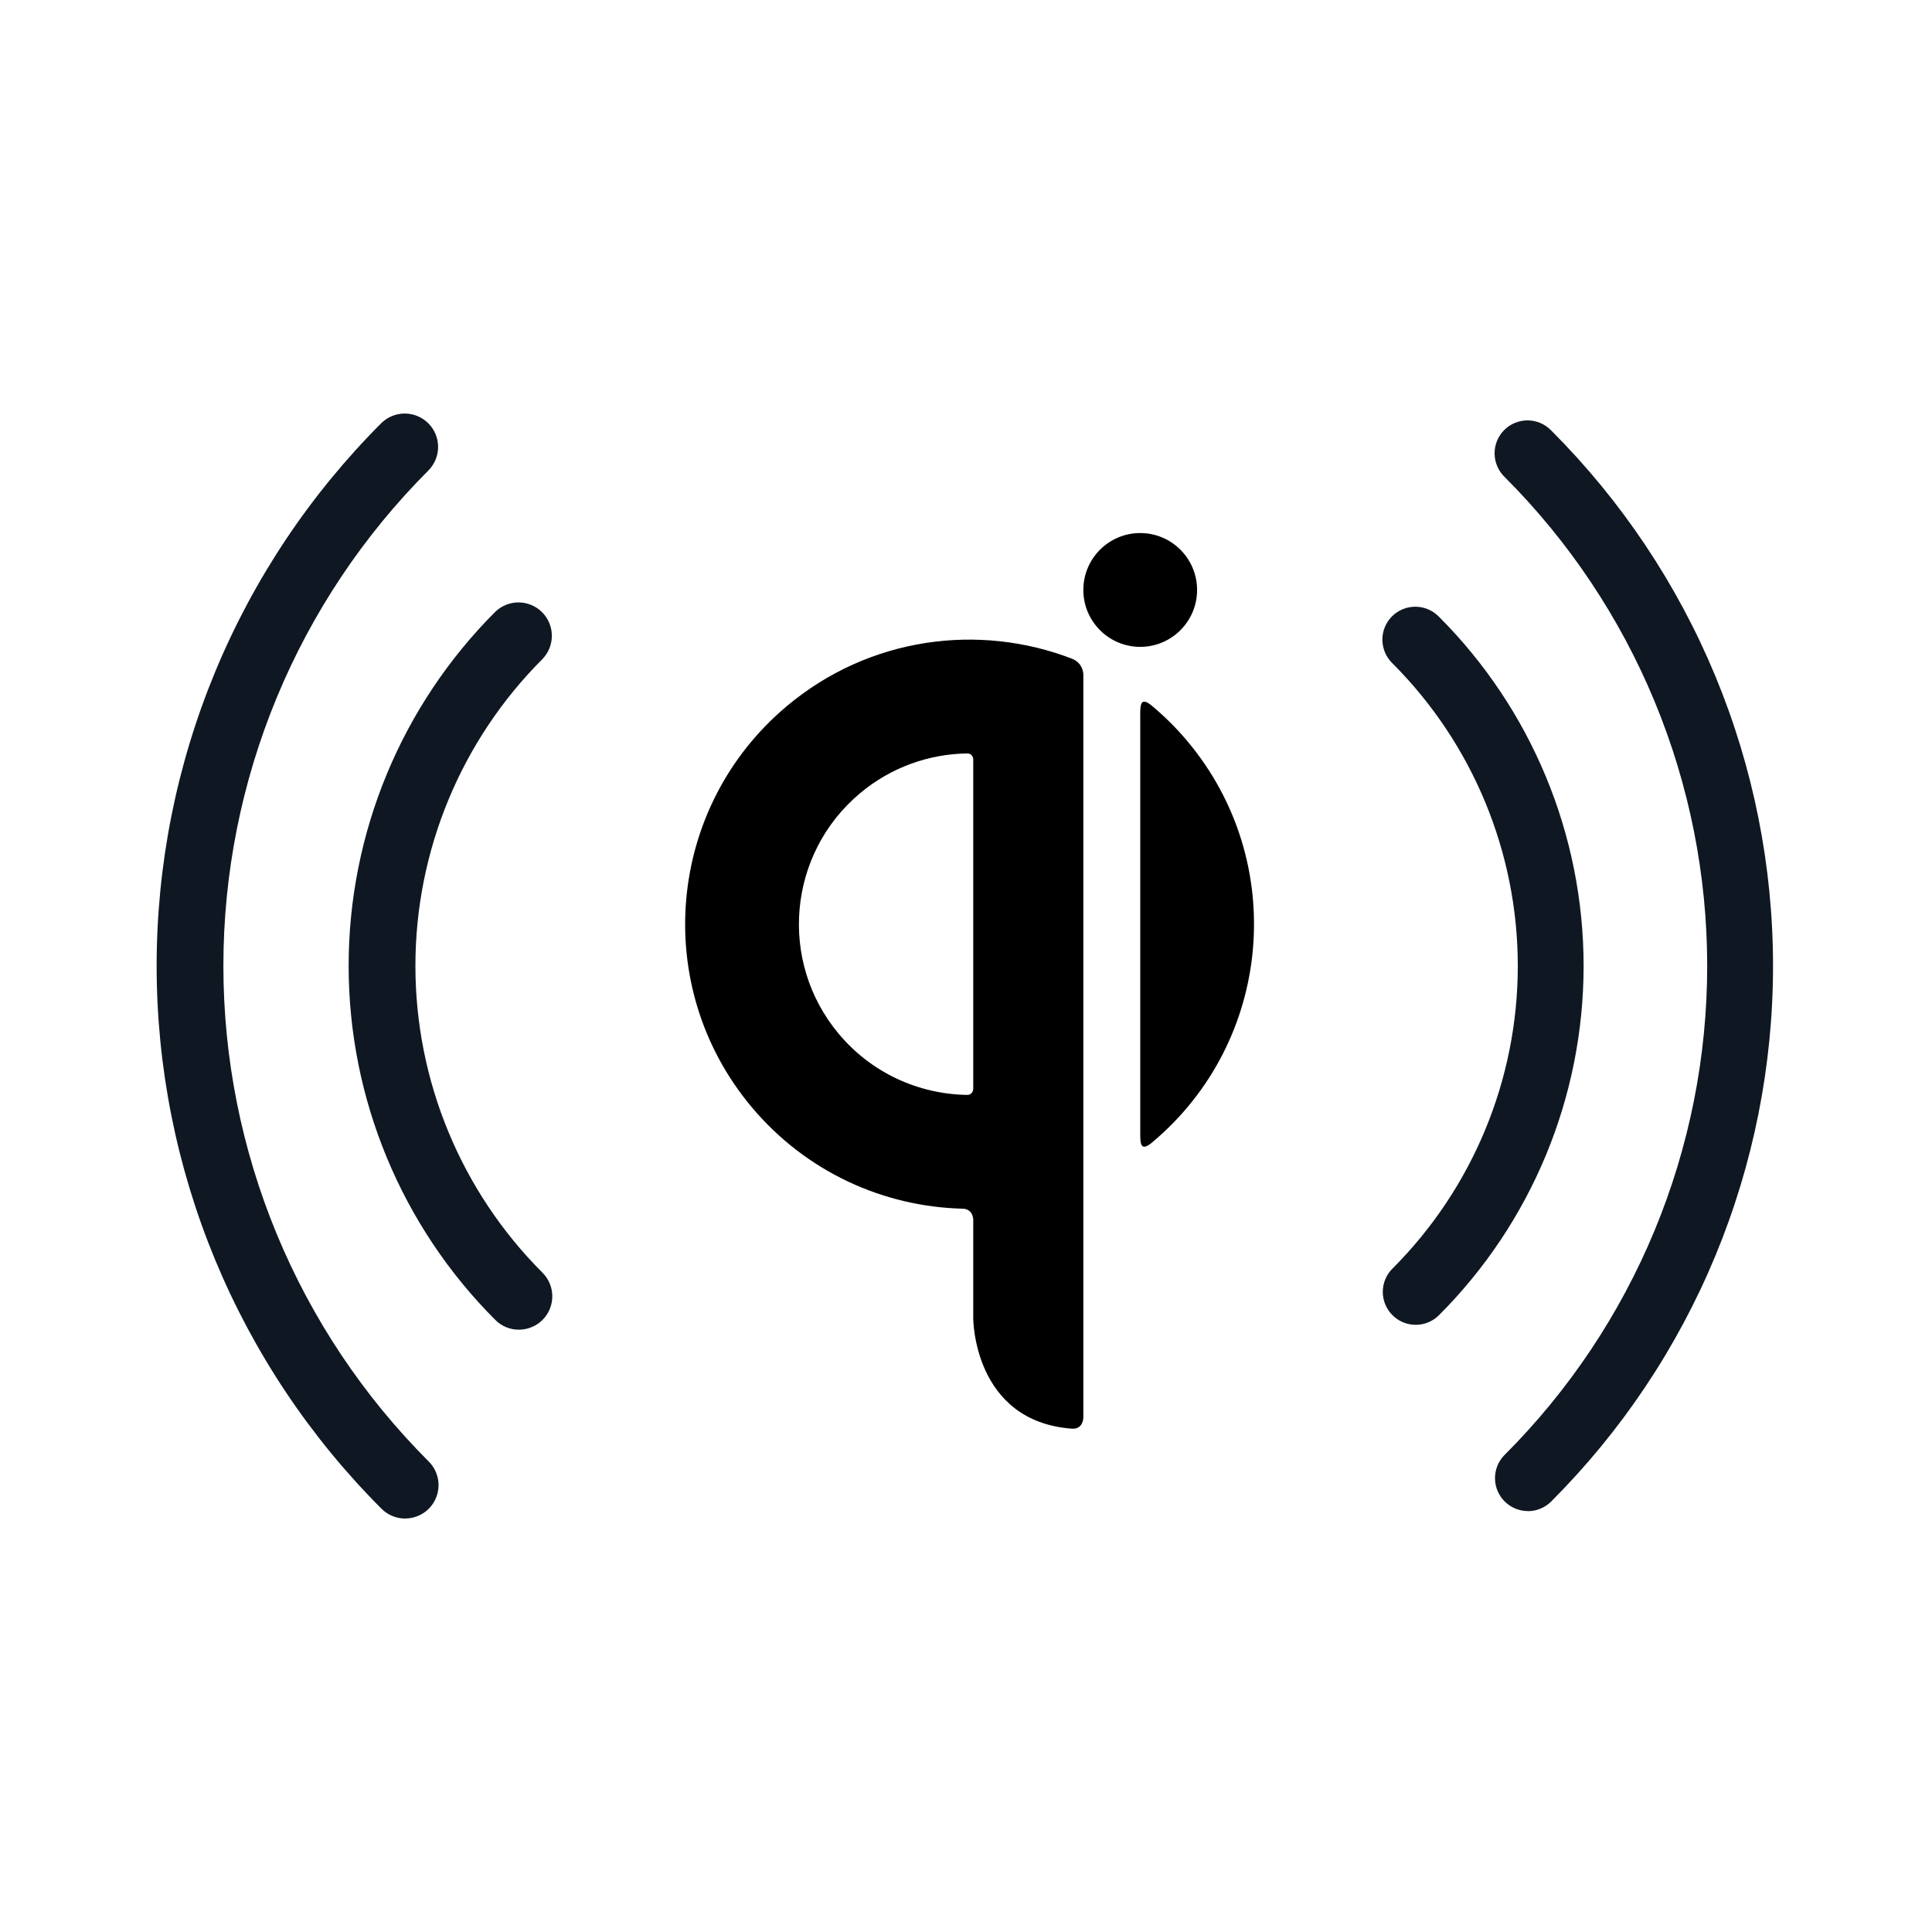
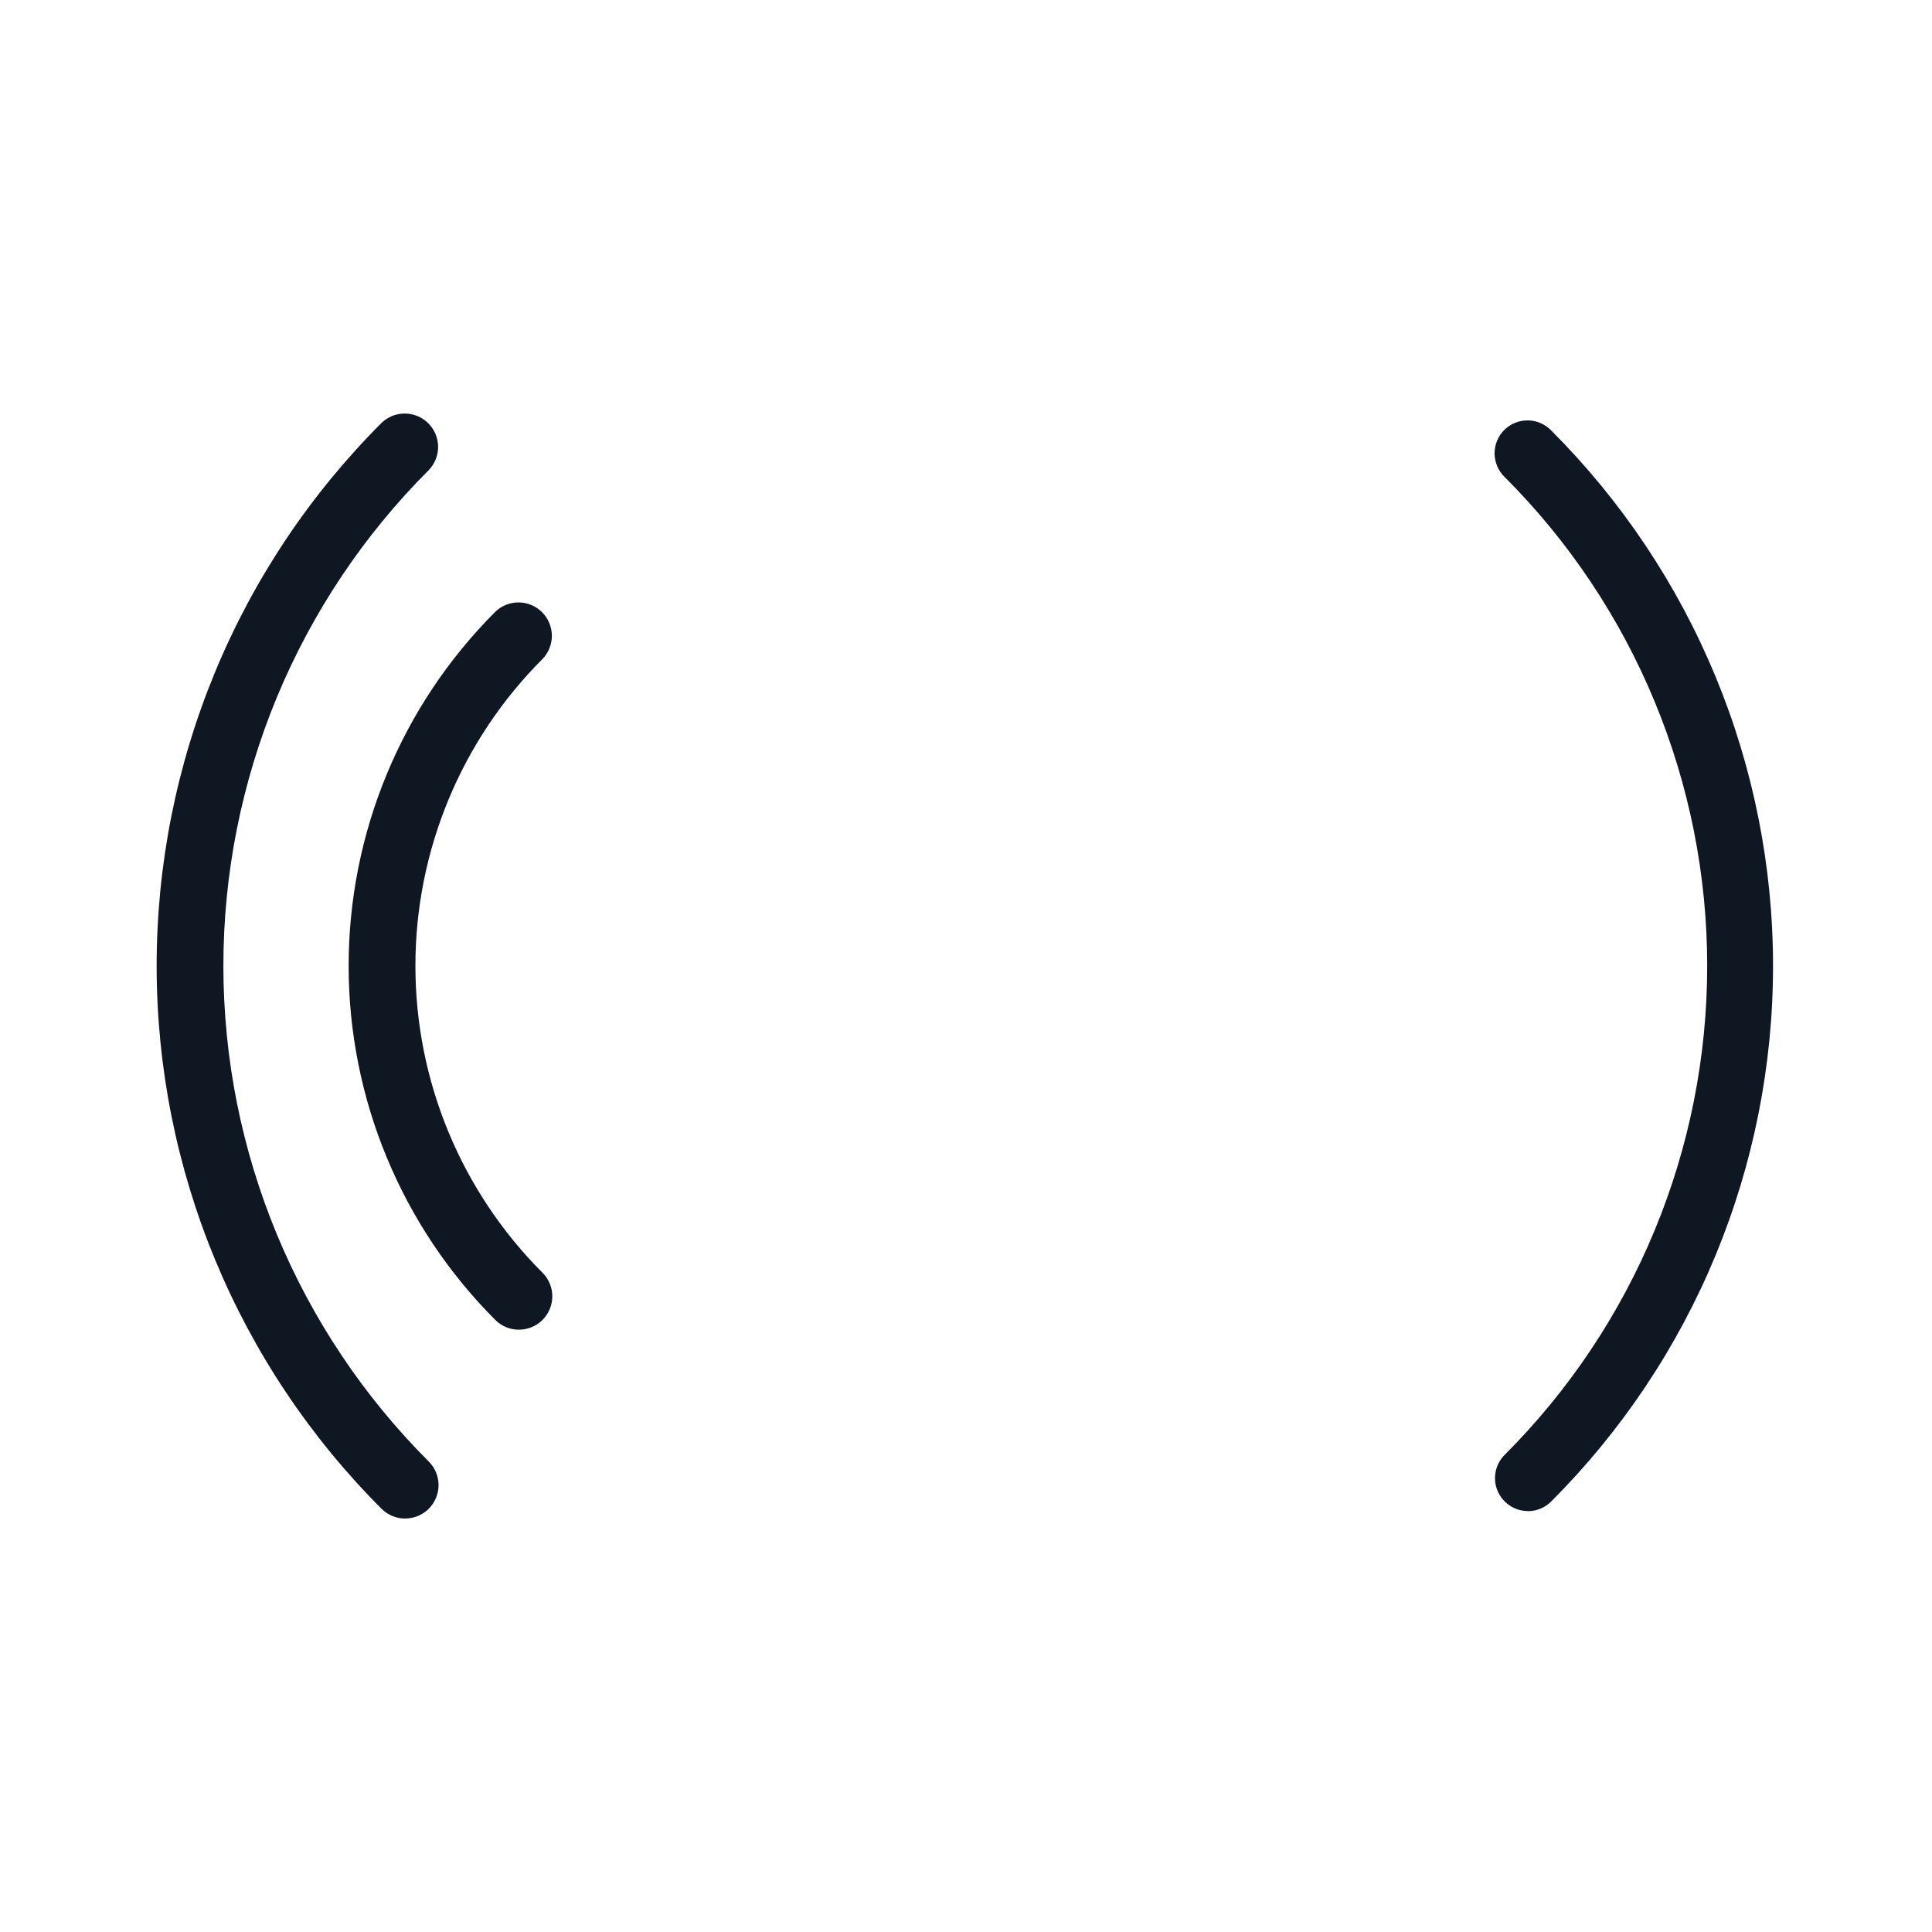
<svg xmlns="http://www.w3.org/2000/svg" id="svg5" version="1.1" fill="none" viewBox="0 0 64 64" height="64" width="64">
  <defs id="defs5" />
  <g id="g5" clip-path="url(#clip0_4323_541)">
-     <path style="fill:#000000;fill-opacity:1;fill-rule:nonzero;stroke:none;stroke-width:0.062" id="path6478" d="m 35.887,19.543 c 0,-1.041 0.844,-1.885 1.884,-1.885 1.04,0 1.884,0.844 1.884,1.885 0,1.041 -0.843,1.885 -1.884,1.885 -1.04,0 -1.884,-0.844 -1.884,-1.885 m 1.885,4.182 v 13.78 c 0,0.364 0,0.651 0.364,0.365 0.013,-0.011 0.026,-0.022 0.039,-0.033 3.986,-3.347 4.506,-9.294 1.161,-13.282 -0.37,-0.441 -0.772,-0.839 -1.2,-1.194 -0.365,-0.288 -0.365,0.002 -0.365,0.364 m -5.531,1.438 v 10.904 c 0,0 0,0.203 -0.204,0.203 -1.584,-0.024 -3.15,-0.709 -4.248,-2.019 -2.007,-2.393 -1.695,-5.961 0.697,-7.97 1.037,-0.871 2.296,-1.304 3.552,-1.322 0.204,0 0.204,0.203 0.204,0.203 z m 0,15.238 v 3.276 c 0,0 2.45e-4,3.415 3.282,3.651 0.365,0.013 0.365,-0.365 0.365,-0.365 V 22.338 c 0,0 0,-0.364 -0.365,-0.513 -3.098,-1.199 -6.736,-0.72 -9.46,1.568 -3.986,3.347 -4.506,9.294 -1.161,13.282 1.806,2.153 4.369,3.295 6.972,3.364 0.367,0 0.367,0.362 0.367,0.362" />
    <path style="stroke-width:0.818" id="path2" fill="#0f1822" d="m 50.615,50.056 c -0.216,0 -0.427,-0.064 -0.606,-0.184 -0.179,-0.12 -0.319,-0.29 -0.402,-0.489 -0.083,-0.199 -0.104,-0.419 -0.062,-0.63 0.042,-0.212 0.146,-0.406 0.298,-0.558 2.127,-2.127 3.815,-4.652 4.966,-7.431 1.151,-2.779 1.744,-5.758 1.744,-8.766 0,-3.008 -0.593,-5.987 -1.744,-8.766 -1.151,-2.779 -2.839,-5.304 -4.966,-7.431 -0.104,-0.101 -0.187,-0.221 -0.244,-0.354 -0.057,-0.133 -0.087,-0.276 -0.089,-0.421 -0.001,-0.145 0.026,-0.289 0.081,-0.423 0.055,-0.134 0.136,-0.256 0.238,-0.358 0.102,-0.102 0.224,-0.183 0.358,-0.238 0.134,-0.055 0.278,-0.082 0.423,-0.081 0.145,0.001 0.288,0.031 0.421,0.089 0.133,0.057 0.253,0.14 0.354,0.244 2.33,2.33 4.178,5.095 5.439,8.139 1.261,3.044 1.91,6.306 1.91,9.601 0,3.295 -0.649,6.557 -1.91,9.601 -1.261,3.044 -3.109,5.809 -5.439,8.139 -0.205,0.205 -0.482,0.32 -0.771,0.32 z" />
    <path style="stroke-width:0.829" id="path3" fill="#0f1822" d="m 13.421,50.304 c -0.293,-8.4e-5 -0.575,-0.117 -0.782,-0.324 C 10.277,47.618 8.404,44.815 7.125,41.729 5.847,38.643 5.189,35.335 5.189,31.995 c 0,-3.34 0.658,-6.648 1.936,-9.734 1.278,-3.086 3.152,-5.89 5.514,-8.252 0.209,-0.201 0.488,-0.313 0.778,-0.31 0.29,0.003 0.567,0.119 0.772,0.324 0.205,0.205 0.321,0.482 0.324,0.772 0.003,0.29 -0.109,0.569 -0.31,0.778 -2.157,2.156 -3.867,4.717 -5.035,7.534 -1.167,2.818 -1.768,5.838 -1.768,8.887 0,3.05 0.601,6.07 1.768,8.887 1.167,2.818 2.878,5.378 5.035,7.534 0.155,0.155 0.26,0.352 0.303,0.566 0.043,0.214 0.021,0.437 -0.063,0.639 -0.084,0.202 -0.225,0.375 -0.407,0.496 -0.182,0.121 -0.396,0.186 -0.614,0.186 z" />
    <path style="stroke-width:0.829" id="path4" fill="#0f1822" d="m 17.188,44.048 c -0.145,3.31e-4 -0.289,-0.028 -0.423,-0.084 -0.134,-0.056 -0.256,-0.137 -0.358,-0.24 -3.11,-3.111 -4.858,-7.33 -4.858,-11.729 0,-4.399 1.747,-8.618 4.858,-11.729 0.209,-0.201 0.488,-0.313 0.778,-0.31 0.29,0.003 0.567,0.119 0.772,0.324 0.205,0.205 0.321,0.482 0.324,0.772 0.003,0.29 -0.109,0.569 -0.31,0.778 -2.696,2.696 -4.21,6.352 -4.21,10.165 0,3.813 1.514,7.469 4.21,10.165 0.155,0.155 0.26,0.352 0.303,0.566 0.043,0.214 0.021,0.437 -0.063,0.639 -0.084,0.202 -0.225,0.375 -0.407,0.496 -0.182,0.121 -0.396,0.186 -0.614,0.186 z" />
-     <path style="stroke-width:0.818" id="path5" fill="#0f1822" d="m 46.898,43.886 c -0.216,0 -0.427,-0.064 -0.606,-0.184 -0.179,-0.12 -0.319,-0.29 -0.402,-0.489 -0.083,-0.199 -0.104,-0.419 -0.062,-0.63 0.042,-0.212 0.146,-0.406 0.298,-0.558 2.659,-2.659 4.153,-6.266 4.153,-10.026 0,-3.76 -1.494,-7.367 -4.153,-10.026 -0.104,-0.101 -0.187,-0.221 -0.244,-0.354 -0.057,-0.133 -0.087,-0.276 -0.089,-0.421 -0.001,-0.145 0.026,-0.289 0.081,-0.423 0.055,-0.134 0.136,-0.256 0.238,-0.358 0.102,-0.102 0.224,-0.183 0.358,-0.238 0.134,-0.055 0.278,-0.082 0.423,-0.081 0.145,0.001 0.288,0.031 0.421,0.089 0.133,0.057 0.253,0.14 0.354,0.244 3.068,3.068 4.791,7.229 4.791,11.568 0,4.339 -1.723,8.5 -4.791,11.568 -0.101,0.102 -0.221,0.182 -0.354,0.237 -0.132,0.055 -0.274,0.083 -0.418,0.082 z" />
  </g>
</svg>